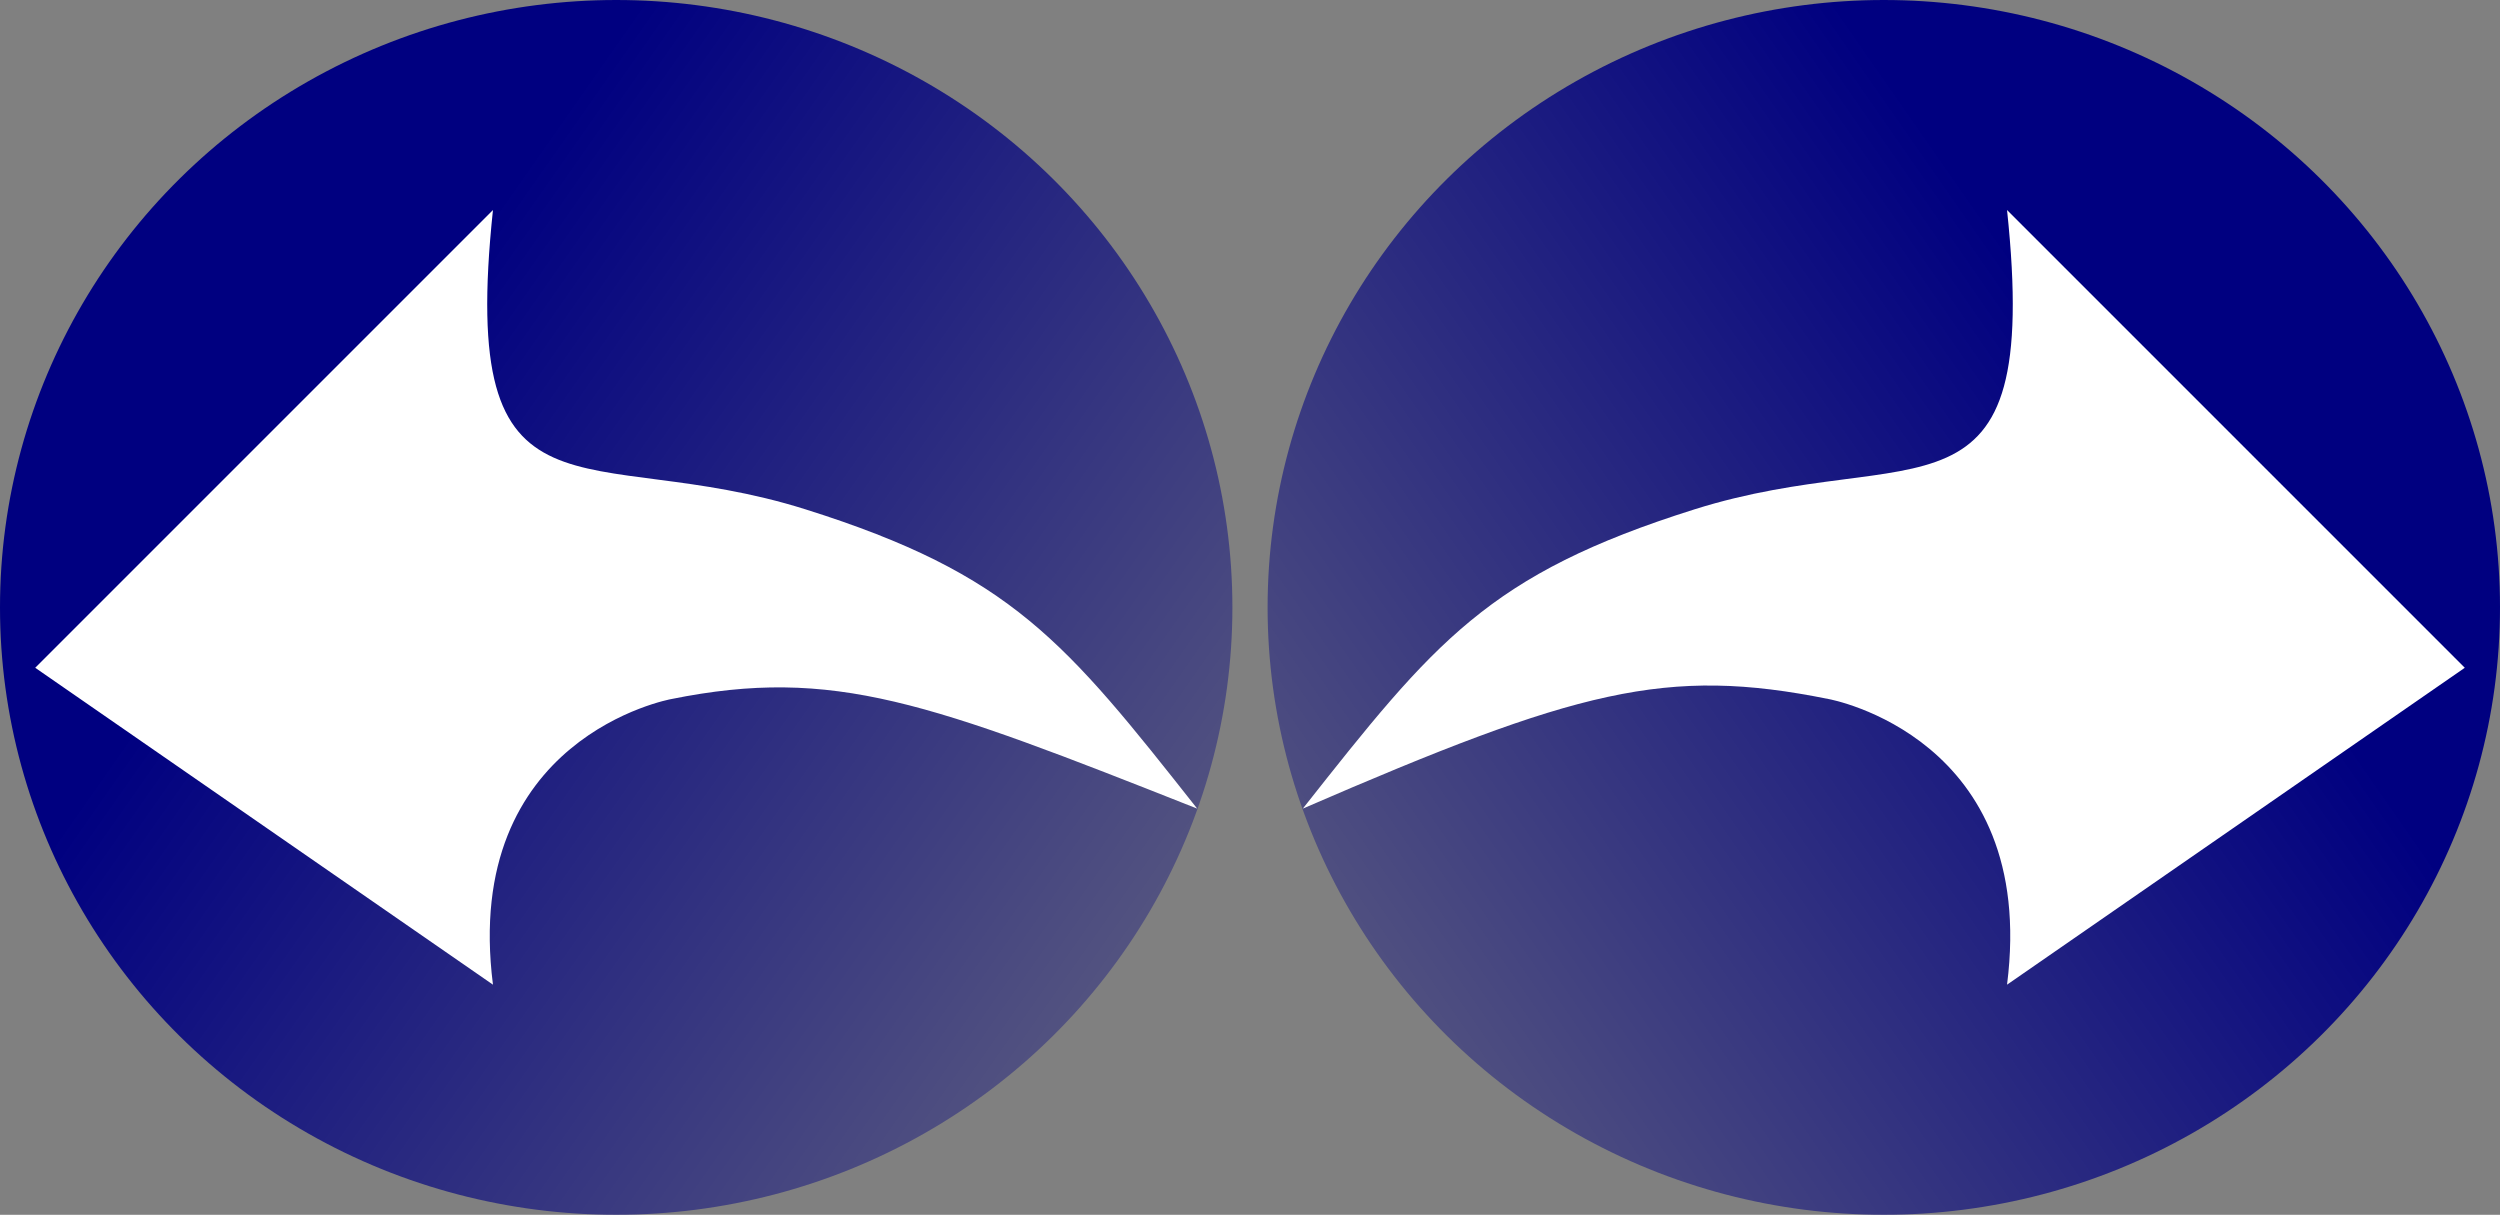
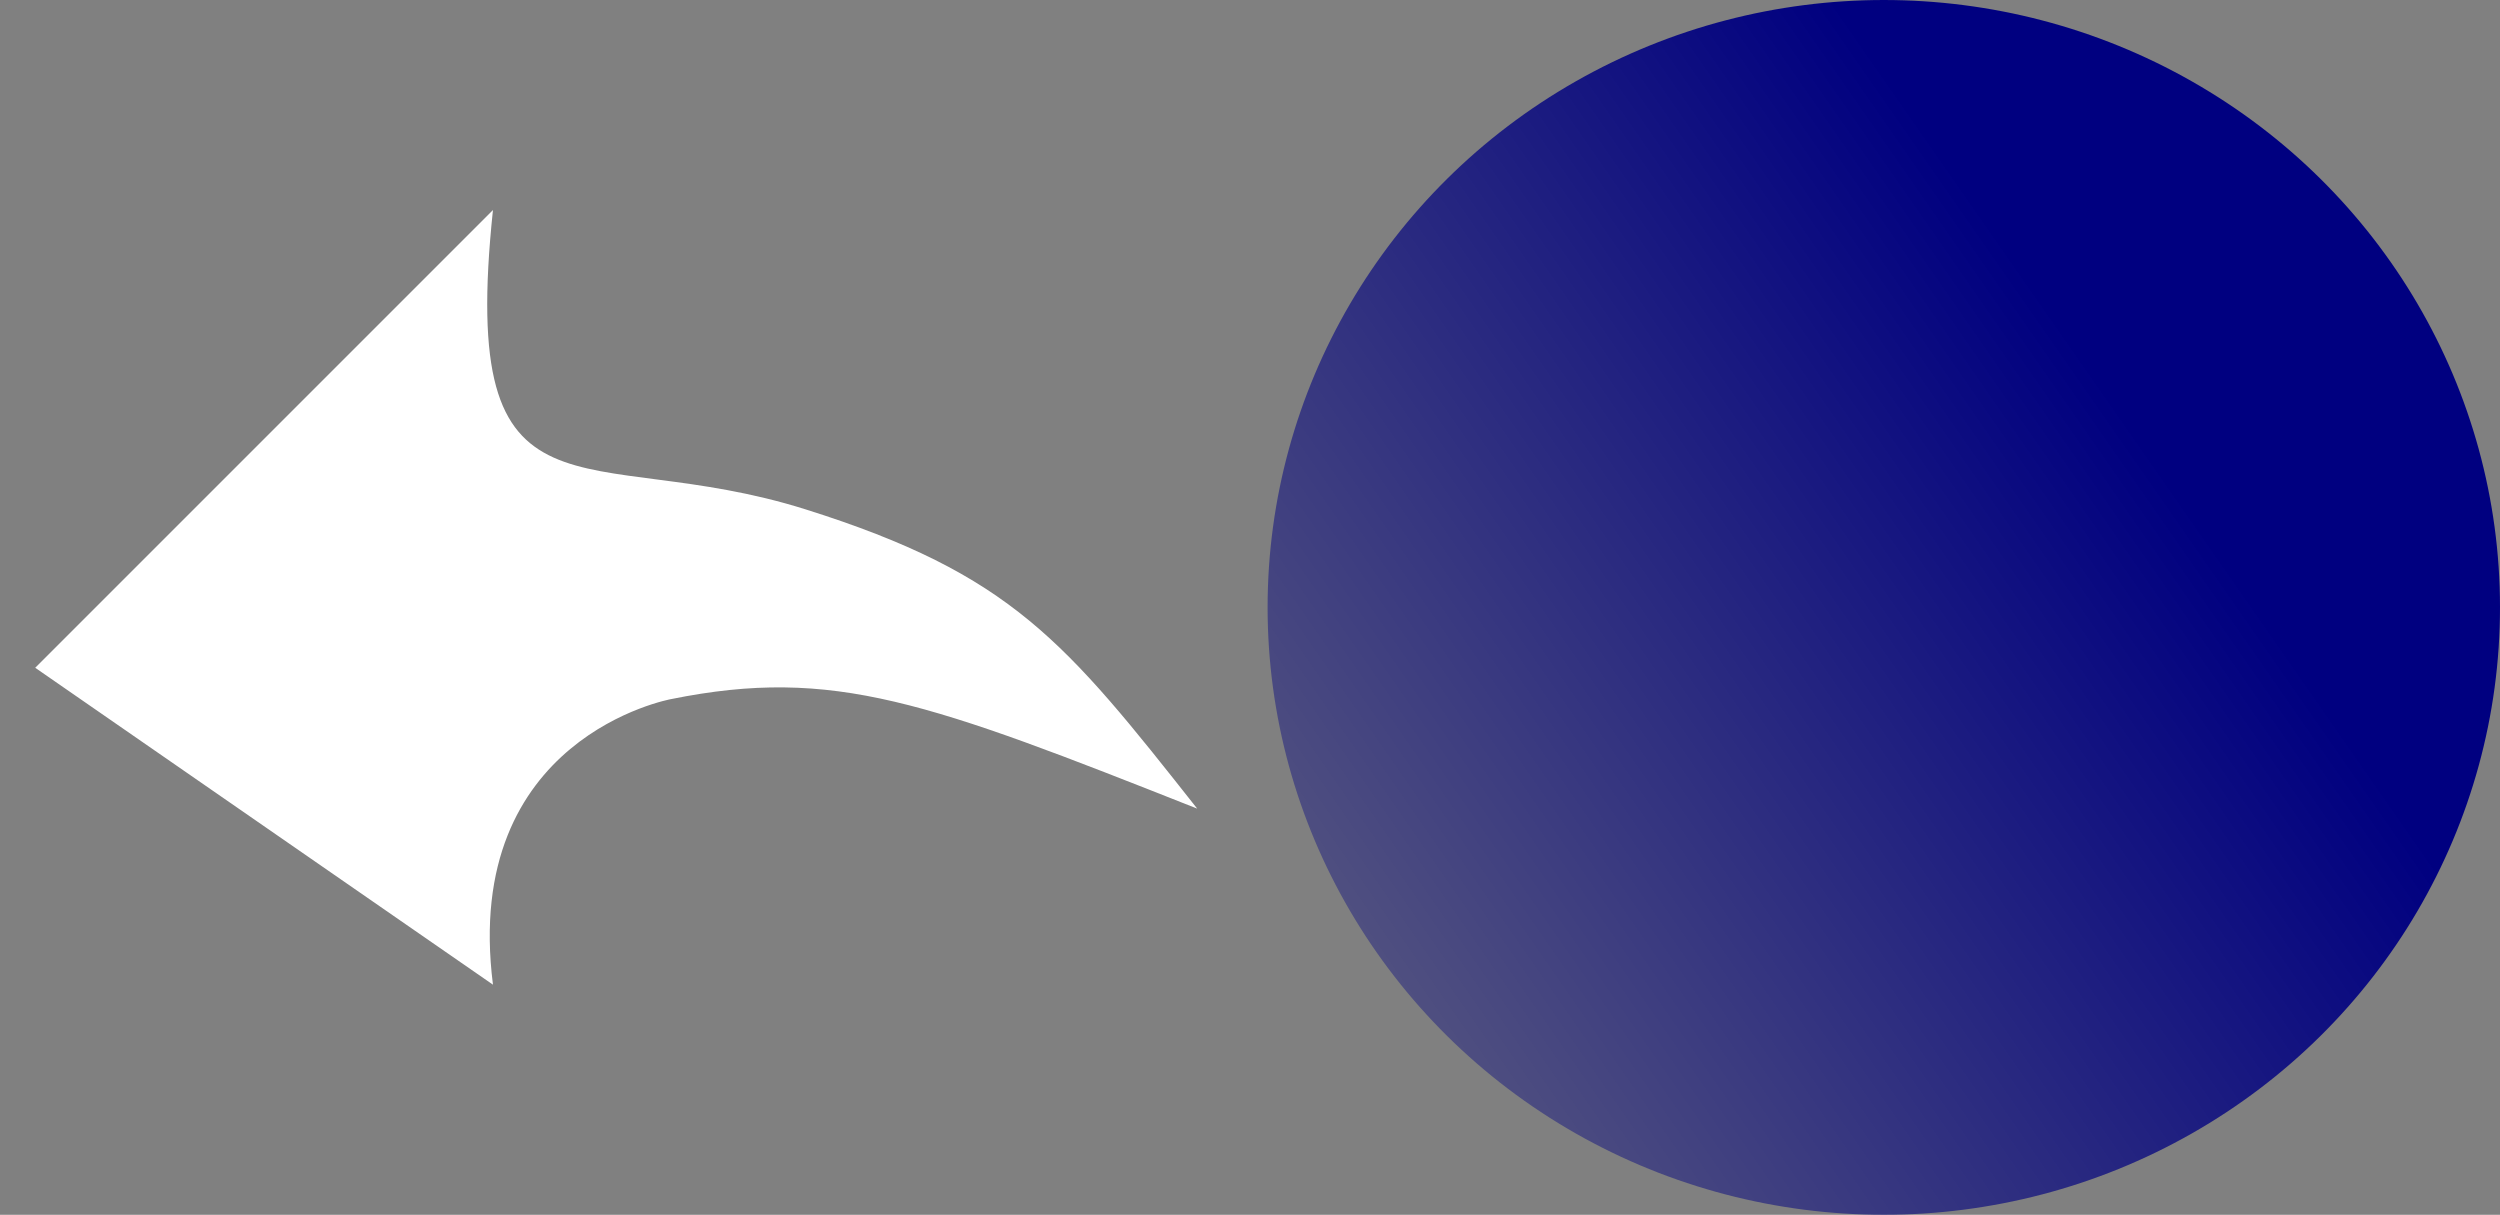
<svg xmlns="http://www.w3.org/2000/svg" xmlns:ns1="http://www.inkscape.org/namespaces/inkscape" xmlns:ns2="http://sodipodi.sourceforge.net/DTD/sodipodi-0.dtd" xmlns:xlink="http://www.w3.org/1999/xlink" width="108.901mm" height="52.917mm" viewBox="0 0 385.87 187.5" id="svg2" version="1.1" ns1:version="0.91 r13725" ns1:export-filename="/home/algot/Documents/runeman.org/clipart/back-forward-fade.png" ns1:export-xdpi="30.857143" ns1:export-ydpi="30.857143" ns2:docname="back-forward-fade.svg">
  <rect x="0" y="0" width="385.87" height="187.5" fill="#808080" stroke="none" />
  <title id="title4141">Forward/Back</title>
  <defs id="defs4">
    <linearGradient ns1:collect="always" id="linearGradient4170">
      <stop style="stop-color:#000080;stop-opacity:1;" offset="0" id="stop4172" />
      <stop style="stop-color:#000080;stop-opacity:0;" offset="1" id="stop4174" />
    </linearGradient>
    <linearGradient ns1:collect="always" id="linearGradient4162">
      <stop style="stop-color:#000080;stop-opacity:1;" offset="0" id="stop4164" />
      <stop style="stop-color:#000080;stop-opacity:0;" offset="1" id="stop4166" />
    </linearGradient>
    <linearGradient ns1:collect="always" xlink:href="#linearGradient4162" id="linearGradient4168" x1="-84.348" y1="339.612" x2="103.87" y2="470.612" gradientUnits="userSpaceOnUse" gradientTransform="translate(122.478,0)" />
    <linearGradient ns1:collect="always" xlink:href="#linearGradient4170" id="linearGradient4176" x1="232.783" y1="335.612" x2="417" y2="464.612" gradientUnits="userSpaceOnUse" gradientTransform="translate(-513.783,0)" />
  </defs>
  <ns2:namedview id="base" pagecolor="#ffffff" bordercolor="#666666" borderopacity="1.0" ns1:pageopacity="0.0" ns1:pageshadow="2" ns1:zoom="1" ns1:cx="226.56295" ns1:cy="-44.133131" ns1:document-units="px" ns1:current-layer="layer1" showgrid="false" fit-margin-top="0" fit-margin-left="0" fit-margin-right="0" fit-margin-bottom="0" ns1:window-width="1366" ns1:window-height="712" ns1:window-x="0" ns1:window-y="0" ns1:window-maximized="1">
    <ns1:grid type="xygrid" id="grid3336" originx="352" originy="-570" />
  </ns2:namedview>
  <g ns1:label="Layer 1" ns1:groupmode="layer" id="layer1" transform="translate(352,-294.862)">
    <ellipse style="opacity:1;fill:url(#linearGradient4168);fill-opacity:1;stroke:none;stroke-width:3;stroke-linecap:round;stroke-miterlimit:4;stroke-dasharray:none;stroke-opacity:1" id="path3340" cx="61.239" cy="388.612" rx="95.109" ry="93.75" transform="scale(-1,1)" />
-     <path style="fill:#ffffff;fill-rule:evenodd;stroke:none;stroke-width:1px;stroke-linecap:butt;stroke-linejoin:miter;stroke-opacity:1" d="m -150.913,419.671 c 20.38,-25.815 28.575,-36.157 60.462,-46.196 34.019,-10.71 53.625,4.775 48.234,-46.196 l 70.652,70.652 -70.652,48.913 c 4.855,-38.237 -27.514,-44.082 -27.514,-44.082 -25.113,-5.07 -38.78,-1.473 -81.182,16.908 z" id="path3338" ns1:connector-curvature="0" ns2:nodetypes="cscccsc" />
-     <ellipse ry="93.75" rx="95.109" cy="388.612" cx="-256.891" id="ellipse4137" style="opacity:1;fill:url(#linearGradient4176);fill-opacity:1;stroke:none;stroke-width:3;stroke-linecap:round;stroke-miterlimit:4;stroke-dasharray:none;stroke-opacity:1" />
    <path ns2:nodetypes="cscccsc" ns1:connector-curvature="0" id="path4139" d="m -167.217,419.671 c -20.38,-25.815 -28.575,-36.157 -60.462,-46.196 -34.019,-10.71 -53.625,4.775 -48.234,-46.196 l -70.652,70.652 70.652,48.913 c -4.855,-38.237 27.514,-44.082 27.514,-44.082 25.113,-5.07 39.78,0.527 81.182,16.908 z" style="fill:#ffffff;fill-rule:evenodd;stroke:none;stroke-width:1px;stroke-linecap:butt;stroke-linejoin:miter;stroke-opacity:1" />
  </g>
</svg>